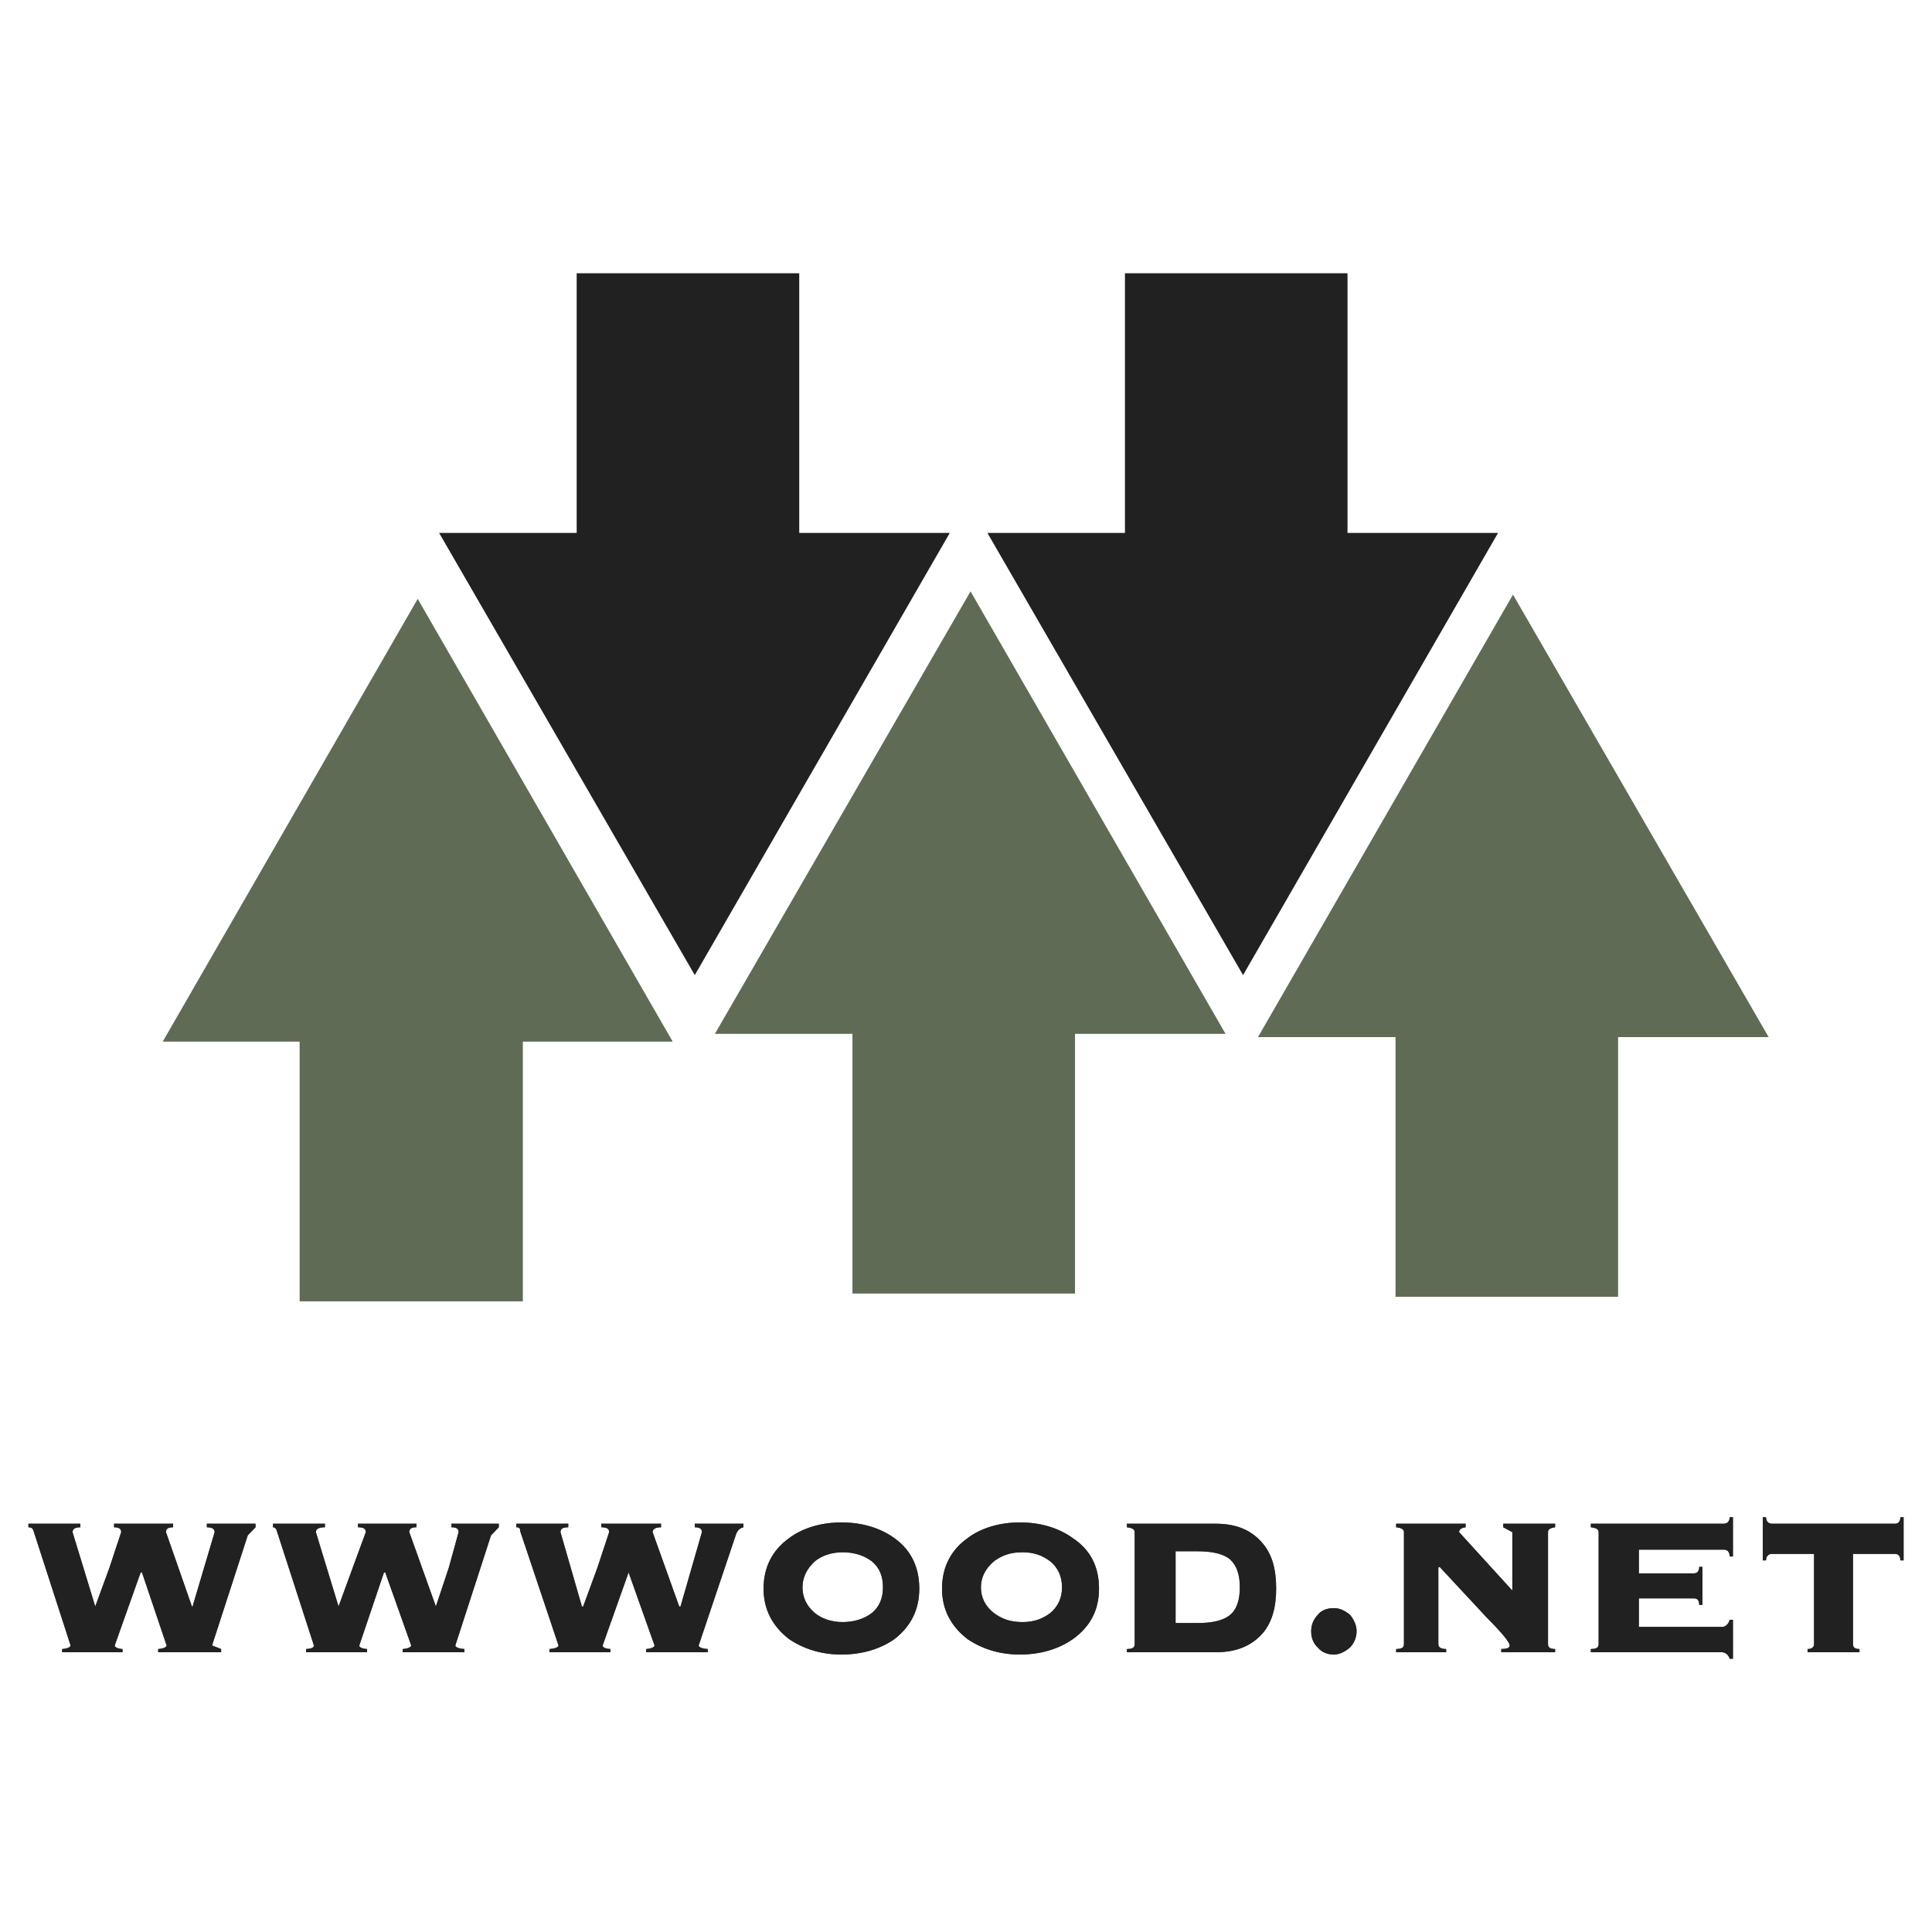
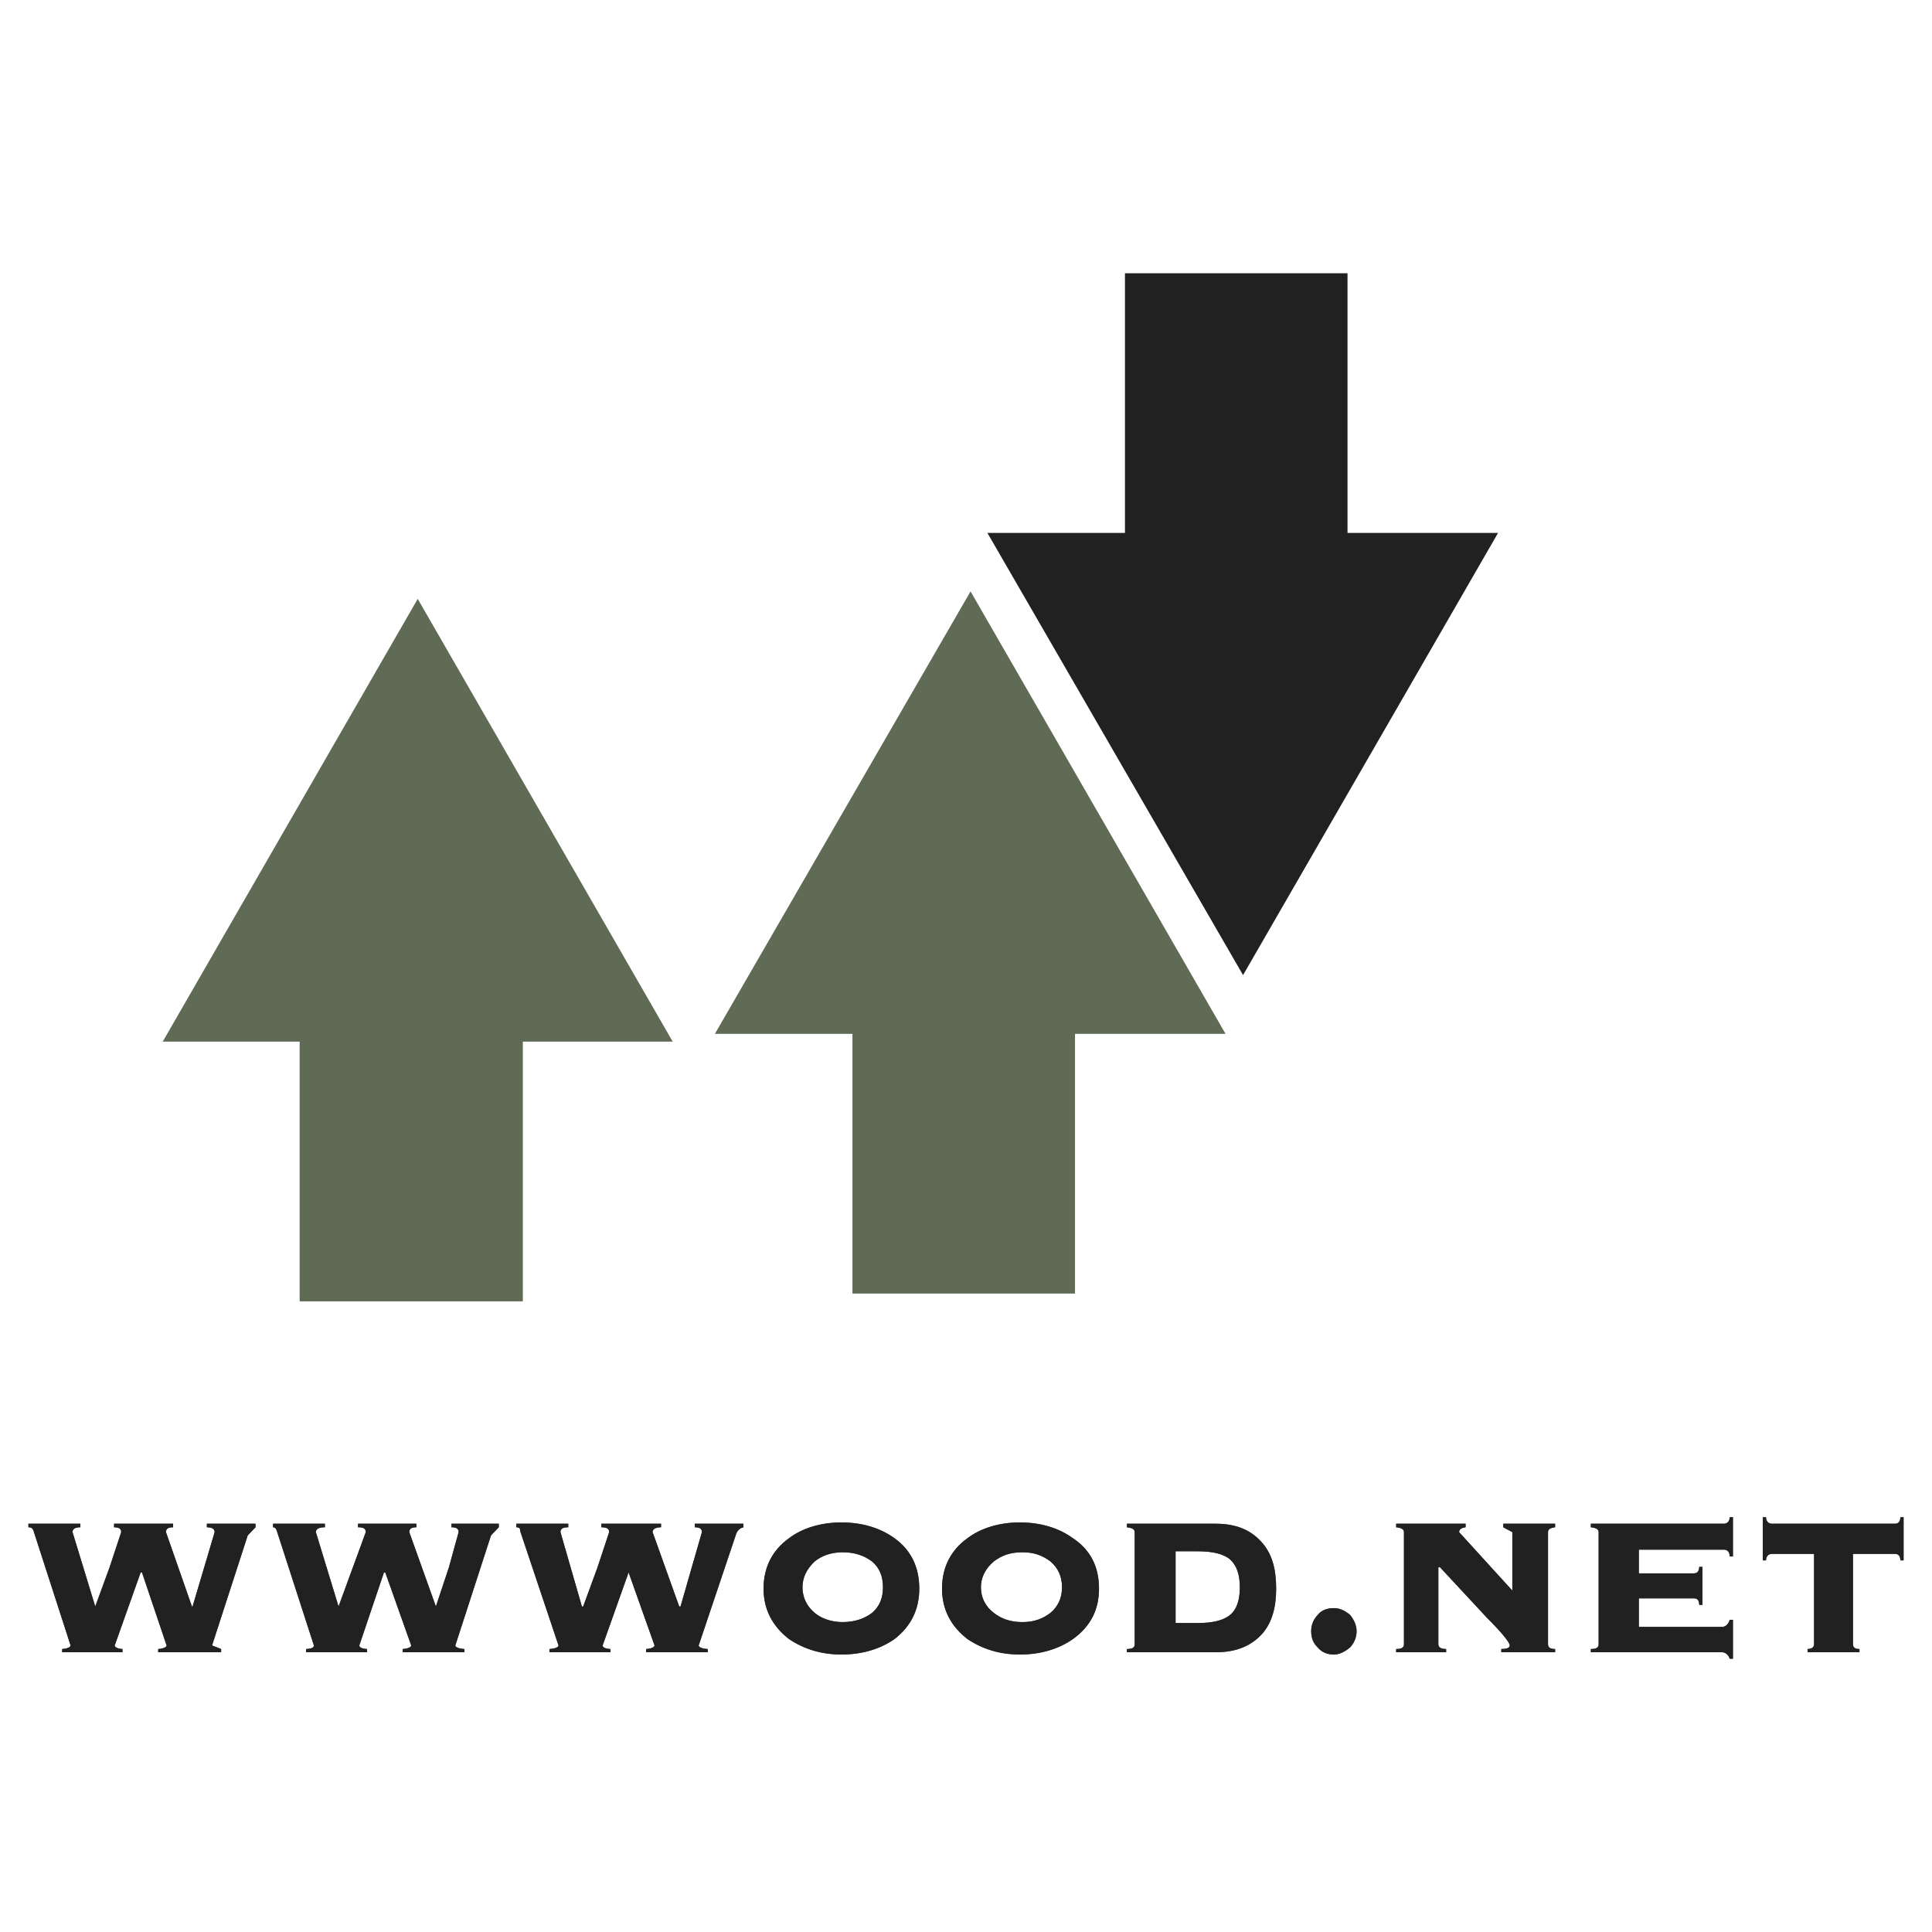
<svg xmlns="http://www.w3.org/2000/svg" version="1.0" id="Layer_1" x="0px" y="0px" width="192.756px" height="192.756px" viewBox="0 0 192.756 192.756" enable-background="new 0 0 192.756 192.756" xml:space="preserve">
  <g>
    <polygon fill-rule="evenodd" clip-rule="evenodd" fill="#FFFFFF" points="0,0 192.756,0 192.756,192.756 0,192.756 0,0  " />
-     <polygon fill-rule="evenodd" clip-rule="evenodd" fill="#606B56" points="161.438,103.471 161.438,129.381 139.233,129.381    139.233,103.471 125.51,103.471 150.952,59.325 176.457,103.471 161.438,103.471  " />
    <polygon fill-rule="evenodd" clip-rule="evenodd" fill="#606B56" points="107.254,103.146 107.254,129.057 85.048,129.057    85.048,103.146 71.325,103.146 96.831,59.003 122.272,103.146 107.254,103.146  " />
    <polygon fill-rule="evenodd" clip-rule="evenodd" fill="#606B56" points="52.165,103.924 52.165,129.834 29.896,129.834    29.896,103.924 16.234,103.924 41.676,59.749 67.117,103.924 52.165,103.924  " />
    <polygon fill-rule="evenodd" clip-rule="evenodd" fill="#222121" points="134.442,53.171 134.442,27.262 112.237,27.262    112.237,53.171 98.513,53.171 124.02,97.287 149.461,53.171 134.442,53.171  " />
-     <polygon fill-rule="evenodd" clip-rule="evenodd" fill="#222121" points="79.74,53.171 79.74,27.262 57.535,27.262 57.535,53.171    43.812,53.171 69.318,97.287 94.76,53.171 79.74,53.171  " />
    <path fill-rule="evenodd" clip-rule="evenodd" fill="#424843" d="M172.571,151.373c0,0.42-0.262,0.648-0.581,0.648h-13.271v0.355   c0.584,0.064,0.776,0.229,0.776,0.486v11.172c0,0.326-0.192,0.488-0.776,0.488v0.322h13.076c0.323,0,0.647,0.227,0.776,0.65h0.325   v-3.887h-0.325c-0.129,0.482-0.453,0.711-0.776,0.711h-8.286v-2.852h5.502c0.324,0,0.52,0.195,0.52,0.648h0.322v-3.787h-0.322   c0,0.42-0.195,0.646-0.52,0.646h-5.502v-2.365h8.481c0.319,0,0.581,0.195,0.581,0.682h0.325v-3.92H172.571L172.571,151.373z    M155.156,152.021h-5.177v0.355l0.906,0.486v5.828l-5.309-5.828c0-0.258,0.195-0.422,0.647-0.486v-0.355h-6.928v0.355   c0.584,0.064,0.777,0.229,0.777,0.486v11.172c0,0.326-0.193,0.488-0.777,0.488v0.322h4.985v-0.322   c-0.519,0-0.776-0.162-0.776-0.488v-7.645l0.13-0.061l4.725,5.082c1.554,1.557,2.266,2.463,2.266,2.756   c0,0.256-0.323,0.355-0.841,0.355v0.322h5.371v-0.322c-0.516,0-0.709-0.162-0.709-0.488v-11.172c0-0.258,0.193-0.422,0.709-0.486   V152.021L155.156,152.021z M134.701,161.121c-0.582-0.488-1.102-0.678-1.618-0.678c-0.648,0-1.23,0.189-1.618,0.678   c-0.452,0.488-0.648,1.037-0.648,1.619c0,0.648,0.196,1.195,0.648,1.621c0.388,0.484,0.97,0.711,1.618,0.711   c0.517,0,1.036-0.227,1.618-0.711c0.388-0.426,0.647-0.973,0.647-1.621C135.349,162.158,135.089,161.609,134.701,161.121   L134.701,161.121z M189.079,152.021H176.78c-0.323,0-0.583-0.229-0.583-0.648h-0.324v4.309h0.324c0-0.422,0.26-0.648,0.583-0.648   h4.208v9.002c0,0.326-0.26,0.488-0.647,0.488v0.322h5.177v-0.322c-0.452,0-0.646-0.162-0.646-0.488v-9.002h4.208   c0.324,0,0.519,0.227,0.519,0.648h0.323v-4.309h-0.323C189.598,151.793,189.403,152.021,189.079,152.021L189.079,152.021z    M8.014,152.377v-0.355h-5.18v0.355c0.324,0,0.452,0.131,0.521,0.389l3.688,11.402c0,0.162-0.324,0.324-0.842,0.355v0.322h6.019   v-0.322c-0.517-0.031-0.775-0.193-0.775-0.355l2.59-7.289h0.129l2.459,7.289c0,0.162-0.323,0.324-0.841,0.355v0.322h6.28v-0.322   l-0.907-0.355l3.561-10.982l0.776-0.809v-0.355h-4.854v0.355c0.518,0,0.776,0.162,0.776,0.486l-2.202,7.416h-0.063l-2.59-7.416   c0-0.324,0.195-0.486,0.712-0.486v-0.355H11.38v0.355c0.518,0,0.711,0.162,0.711,0.486l-1.165,3.527l-1.424,3.889l-2.265-7.416   C7.237,152.539,7.491,152.377,8.014,152.377L8.014,152.377z M49.768,152.021h-4.725v0.355c0.517,0,0.712,0.162,0.712,0.486   l-0.972,3.527l-1.295,3.889l-2.654-7.416c0-0.324,0.194-0.486,0.712-0.486v-0.355h-5.828v0.355c0.583,0,0.777,0.162,0.777,0.486   l-1.295,3.527l-1.423,3.889l-2.264-7.416c0-0.324,0.322-0.486,0.904-0.486v-0.355h-5.178v0.355c0.193,0,0.321,0.131,0.388,0.389   l3.69,11.402c0,0.193-0.195,0.324-0.778,0.355v0.322h6.085v-0.322c-0.583-0.031-0.777-0.193-0.777-0.355l2.462-7.289h0.127   l2.59,7.289c0,0.162-0.323,0.324-0.843,0.355v0.322h6.15v-0.322c-0.581-0.031-0.906-0.193-0.906-0.355l3.561-10.982l0.777-0.809   V152.021L49.768,152.021z M51.901,152.766l3.823,11.402c0,0.162-0.324,0.324-0.906,0.355v0.322h6.086v-0.322   c-0.584-0.031-0.779-0.193-0.779-0.355l2.59-7.289l2.589,7.289c0,0.162-0.323,0.324-0.841,0.355v0.322h6.15v-0.322   c-0.583-0.031-0.907-0.193-0.907-0.355l3.692-10.982c0.129-0.484,0.452-0.744,0.775-0.809v-0.355h-4.854v0.355   c0.517,0,0.711,0.162,0.711,0.486l-2.135,7.416h-0.129l-2.656-7.416c0-0.324,0.325-0.486,0.843-0.486v-0.355h-5.957v0.355   c0.584,0,0.778,0.162,0.778,0.486l-1.165,3.527l-1.426,3.889h-0.126l-2.138-7.416c0-0.324,0.194-0.486,0.777-0.486v-0.355h-5.179   v0.355C51.84,152.377,51.901,152.508,51.901,152.766L51.901,152.766z M78.706,163.52c1.489,1.004,3.235,1.553,5.243,1.553   c2.072,0,3.883-0.549,5.31-1.553c1.617-1.264,2.458-2.916,2.458-5.023c0-2.166-0.841-3.854-2.458-5.018   c-1.426-1.037-3.238-1.586-5.31-1.586c-2.008,0-3.885,0.549-5.243,1.586c-1.619,1.164-2.525,2.852-2.525,5.018   C76.181,160.604,77.086,162.256,78.706,163.52L78.706,163.52z M80.064,158.367c0-1.004,0.453-1.879,1.23-2.59   c0.713-0.584,1.684-0.908,2.784-0.908c1.165,0,2.136,0.324,2.913,0.908c0.778,0.646,1.102,1.523,1.102,2.59   c0,1.039-0.323,1.912-1.102,2.561c-0.776,0.582-1.748,0.906-2.913,0.906c-1.1,0-2.071-0.324-2.784-0.906   C80.517,160.279,80.064,159.406,80.064,158.367L80.064,158.367z M117.288,154.771h2.201c1.487,0,2.589,0.262,3.236,0.812   c0.646,0.584,0.973,1.488,0.973,2.783c0,1.297-0.326,2.236-0.973,2.754c-0.647,0.551-1.749,0.811-3.236,0.811h-2.201V154.771   L117.288,154.771z M125.962,153.965c-1.101-1.297-2.59-1.943-4.661-1.943h-8.868v0.355c0.581,0.064,0.775,0.229,0.775,0.486v11.172   c0,0.326-0.194,0.488-0.775,0.488v0.322h8.868c2.071,0,3.561-0.646,4.661-1.877c0.971-1.135,1.36-2.656,1.36-4.473   C127.322,156.588,126.933,155.096,125.962,153.965L125.962,153.965z M96.511,163.52c1.483,1.004,3.233,1.553,5.239,1.553   c2.072,0,3.886-0.549,5.31-1.553c1.748-1.264,2.588-2.916,2.588-5.023c0-2.166-0.84-3.854-2.588-5.018   c-1.424-1.037-3.237-1.586-5.31-1.586c-2.006,0-3.884,0.549-5.239,1.586c-1.622,1.164-2.525,2.852-2.525,5.018   C93.985,160.604,94.889,162.256,96.511,163.52L96.511,163.52z M97.866,158.367c0-1.004,0.453-1.879,1.295-2.59   c0.777-0.584,1.619-0.908,2.849-0.908c1.165,0,2.006,0.324,2.783,0.908c0.777,0.646,1.165,1.523,1.165,2.59   c0,1.039-0.388,1.912-1.165,2.561c-0.777,0.582-1.618,0.906-2.783,0.906c-1.229,0-2.071-0.324-2.849-0.906   C98.319,160.279,97.866,159.406,97.866,158.367L97.866,158.367z" />
    <path fill-rule="evenodd" clip-rule="evenodd" fill="#222121" d="M172.571,151.373c0,0.42-0.262,0.648-0.581,0.648h-13.271v0.355   c0.584,0.064,0.776,0.229,0.776,0.486v11.172c0,0.326-0.192,0.488-0.776,0.488v0.322h13.076c0.323,0,0.647,0.227,0.776,0.65h0.325   v-3.887h-0.325c-0.129,0.482-0.453,0.711-0.776,0.711h-8.286v-2.852h5.502c0.324,0,0.52,0.195,0.52,0.648h0.322v-3.787h-0.322   c0,0.42-0.195,0.646-0.52,0.646h-5.502v-2.365h8.481c0.319,0,0.581,0.195,0.581,0.682h0.325v-3.92H172.571L172.571,151.373z    M155.156,152.021h-5.177v0.355l0.906,0.486v5.828l-5.309-5.828c0-0.258,0.195-0.422,0.647-0.486v-0.355h-6.928v0.355   c0.584,0.064,0.777,0.229,0.777,0.486v11.172c0,0.326-0.193,0.488-0.777,0.488v0.322h4.985v-0.322   c-0.519,0-0.776-0.162-0.776-0.488v-7.645l0.13-0.061l4.725,5.082c1.554,1.557,2.266,2.463,2.266,2.756   c0,0.256-0.323,0.355-0.841,0.355v0.322h5.371v-0.322c-0.516,0-0.709-0.162-0.709-0.488v-11.172c0-0.258,0.193-0.422,0.709-0.486   V152.021L155.156,152.021z M134.701,161.121c-0.582-0.488-1.102-0.678-1.618-0.678c-0.648,0-1.23,0.189-1.618,0.678   c-0.452,0.488-0.648,1.037-0.648,1.619c0,0.648,0.196,1.195,0.648,1.621c0.388,0.484,0.97,0.711,1.618,0.711   c0.517,0,1.036-0.227,1.618-0.711c0.388-0.426,0.647-0.973,0.647-1.621C135.349,162.158,135.089,161.609,134.701,161.121   L134.701,161.121z M189.079,152.021H176.78c-0.323,0-0.583-0.229-0.583-0.648h-0.324v4.309h0.324c0-0.422,0.26-0.648,0.583-0.648   h4.208v9.002c0,0.326-0.26,0.488-0.647,0.488v0.322h5.177v-0.322c-0.452,0-0.646-0.162-0.646-0.488v-9.002h4.208   c0.324,0,0.519,0.227,0.519,0.648h0.323v-4.309h-0.323C189.598,151.793,189.403,152.021,189.079,152.021L189.079,152.021z    M8.014,152.377v-0.355h-5.18v0.355c0.324,0,0.452,0.131,0.521,0.389l3.688,11.402c0,0.162-0.324,0.324-0.842,0.355v0.322h6.019   v-0.322c-0.517-0.031-0.775-0.193-0.775-0.355l2.59-7.289h0.129l2.459,7.289c0,0.162-0.323,0.324-0.841,0.355v0.322h6.28v-0.322   l-0.907-0.355l3.561-10.982l0.776-0.809v-0.355h-4.854v0.355c0.518,0,0.776,0.162,0.776,0.486l-2.202,7.416h-0.063l-2.59-7.416   c0-0.324,0.195-0.486,0.712-0.486v-0.355H11.38v0.355c0.518,0,0.711,0.162,0.711,0.486l-1.165,3.527l-1.424,3.889l-2.265-7.416   C7.237,152.539,7.491,152.377,8.014,152.377L8.014,152.377z M49.768,152.021h-4.725v0.355c0.517,0,0.712,0.162,0.712,0.486   l-0.972,3.527l-1.295,3.889l-2.654-7.416c0-0.324,0.194-0.486,0.712-0.486v-0.355h-5.828v0.355c0.583,0,0.777,0.162,0.777,0.486   l-1.295,3.527l-1.423,3.889l-2.264-7.416c0-0.324,0.322-0.486,0.904-0.486v-0.355h-5.178v0.355c0.193,0,0.321,0.131,0.388,0.389   l3.69,11.402c0,0.193-0.195,0.324-0.778,0.355v0.322h6.085v-0.322c-0.583-0.031-0.777-0.193-0.777-0.355l2.462-7.289h0.127   l2.59,7.289c0,0.162-0.323,0.324-0.843,0.355v0.322h6.15v-0.322c-0.581-0.031-0.906-0.193-0.906-0.355l3.561-10.982l0.777-0.809   V152.021L49.768,152.021z M51.901,152.766l3.823,11.402c0,0.162-0.324,0.324-0.906,0.355v0.322h6.086v-0.322   c-0.584-0.031-0.779-0.193-0.779-0.355l2.59-7.289l2.589,7.289c0,0.162-0.323,0.324-0.841,0.355v0.322h6.15v-0.322   c-0.583-0.031-0.907-0.193-0.907-0.355l3.692-10.982c0.129-0.484,0.452-0.744,0.775-0.809v-0.355h-4.854v0.355   c0.517,0,0.711,0.162,0.711,0.486l-2.135,7.416h-0.129l-2.656-7.416c0-0.324,0.325-0.486,0.843-0.486v-0.355h-5.957v0.355   c0.584,0,0.778,0.162,0.778,0.486l-1.165,3.527l-1.426,3.889h-0.126l-2.138-7.416c0-0.324,0.194-0.486,0.777-0.486v-0.355h-5.179   v0.355C51.84,152.377,51.901,152.508,51.901,152.766L51.901,152.766z M78.706,163.52c1.489,1.004,3.235,1.553,5.243,1.553   c2.072,0,3.883-0.549,5.31-1.553c1.617-1.264,2.458-2.916,2.458-5.023c0-2.166-0.841-3.854-2.458-5.018   c-1.426-1.037-3.238-1.586-5.31-1.586c-2.008,0-3.885,0.549-5.243,1.586c-1.619,1.164-2.525,2.852-2.525,5.018   C76.181,160.604,77.086,162.256,78.706,163.52L78.706,163.52z M80.064,158.367c0-1.004,0.453-1.879,1.23-2.59   c0.713-0.584,1.684-0.908,2.784-0.908c1.165,0,2.136,0.324,2.913,0.908c0.778,0.646,1.102,1.523,1.102,2.59   c0,1.039-0.323,1.912-1.102,2.561c-0.776,0.582-1.748,0.906-2.913,0.906c-1.1,0-2.071-0.324-2.784-0.906   C80.517,160.279,80.064,159.406,80.064,158.367L80.064,158.367z M117.288,154.771h2.201c1.487,0,2.589,0.262,3.236,0.812   c0.646,0.584,0.973,1.488,0.973,2.783c0,1.297-0.326,2.236-0.973,2.754c-0.647,0.551-1.749,0.811-3.236,0.811h-2.201V154.771   L117.288,154.771z M125.962,153.965c-1.101-1.297-2.59-1.943-4.661-1.943h-8.868v0.355c0.581,0.064,0.775,0.229,0.775,0.486v11.172   c0,0.326-0.194,0.488-0.775,0.488v0.322h8.868c2.071,0,3.561-0.646,4.661-1.877c0.971-1.135,1.36-2.656,1.36-4.473   C127.322,156.588,126.933,155.096,125.962,153.965L125.962,153.965z M96.511,163.52c1.483,1.004,3.233,1.553,5.239,1.553   c2.072,0,3.886-0.549,5.31-1.553c1.748-1.264,2.588-2.916,2.588-5.023c0-2.166-0.84-3.854-2.588-5.018   c-1.424-1.037-3.237-1.586-5.31-1.586c-2.006,0-3.884,0.549-5.239,1.586c-1.622,1.164-2.525,2.852-2.525,5.018   C93.985,160.604,94.889,162.256,96.511,163.52L96.511,163.52z M97.866,158.367c0-1.004,0.453-1.879,1.295-2.59   c0.777-0.584,1.619-0.908,2.849-0.908c1.165,0,2.006,0.324,2.783,0.908c0.777,0.646,1.165,1.523,1.165,2.59   c0,1.039-0.388,1.912-1.165,2.561c-0.777,0.582-1.618,0.906-2.783,0.906c-1.229,0-2.071-0.324-2.849-0.906   C98.319,160.279,97.866,159.406,97.866,158.367L97.866,158.367z" />
  </g>
</svg>